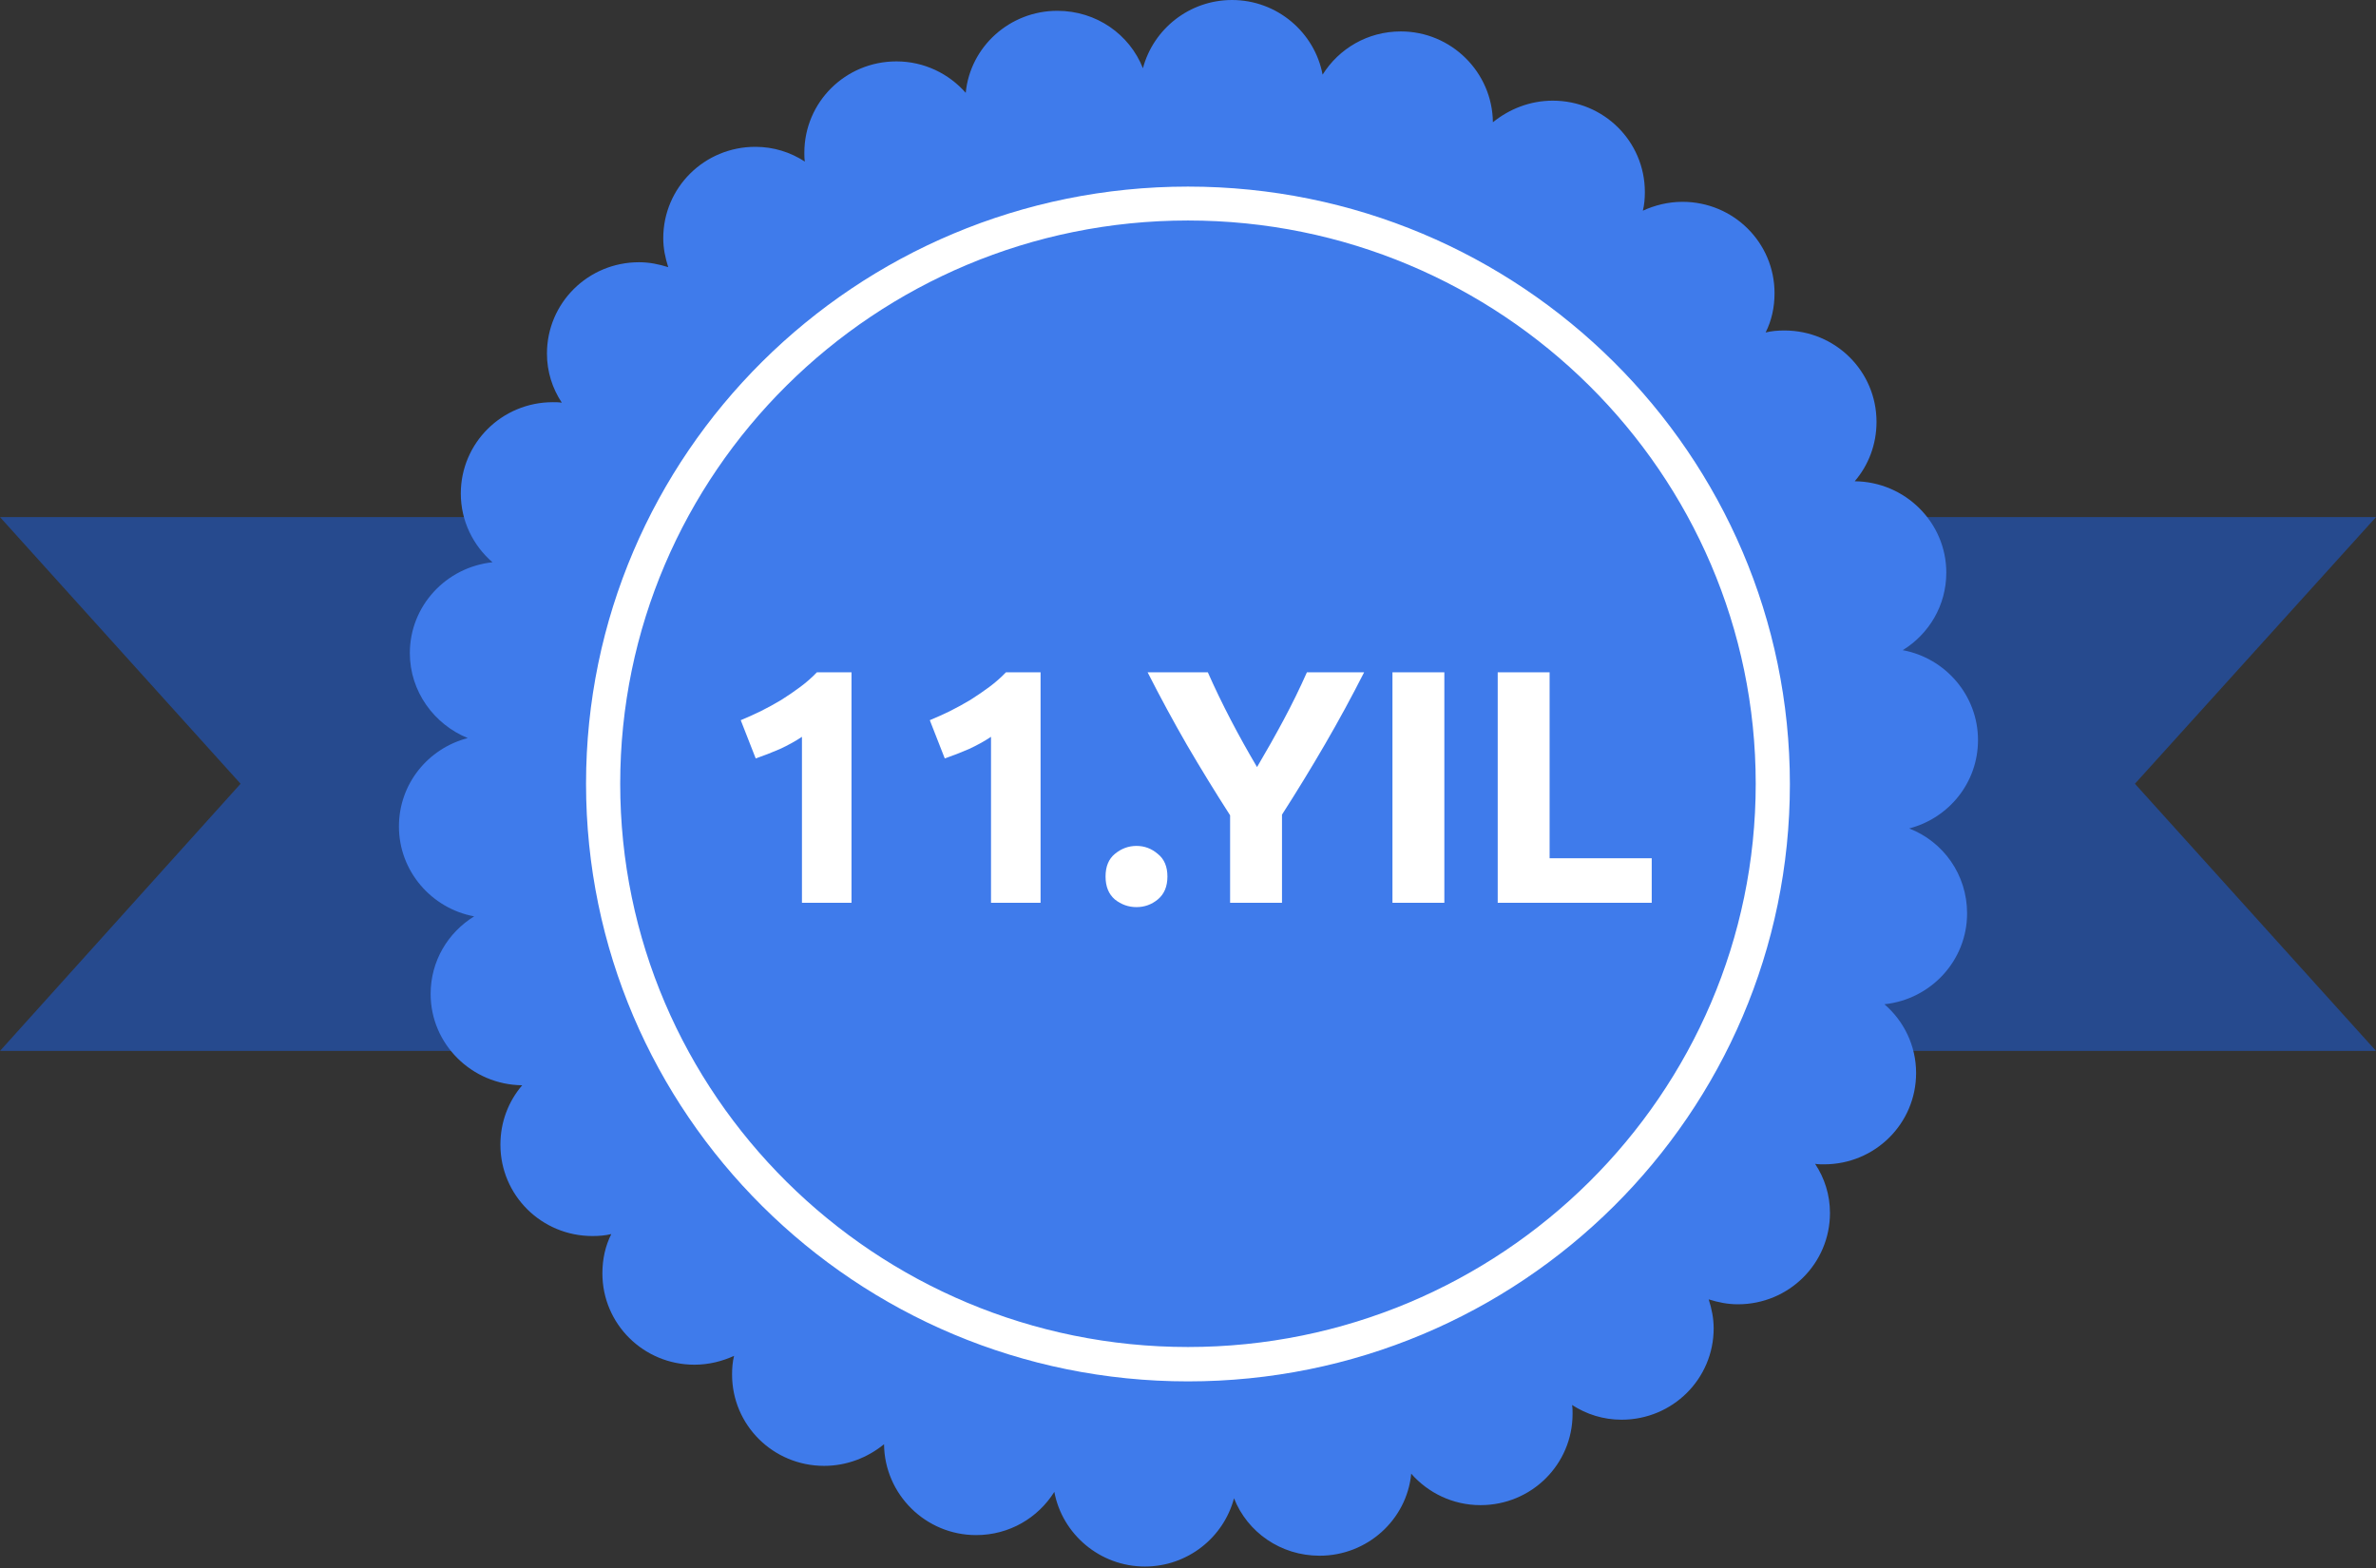
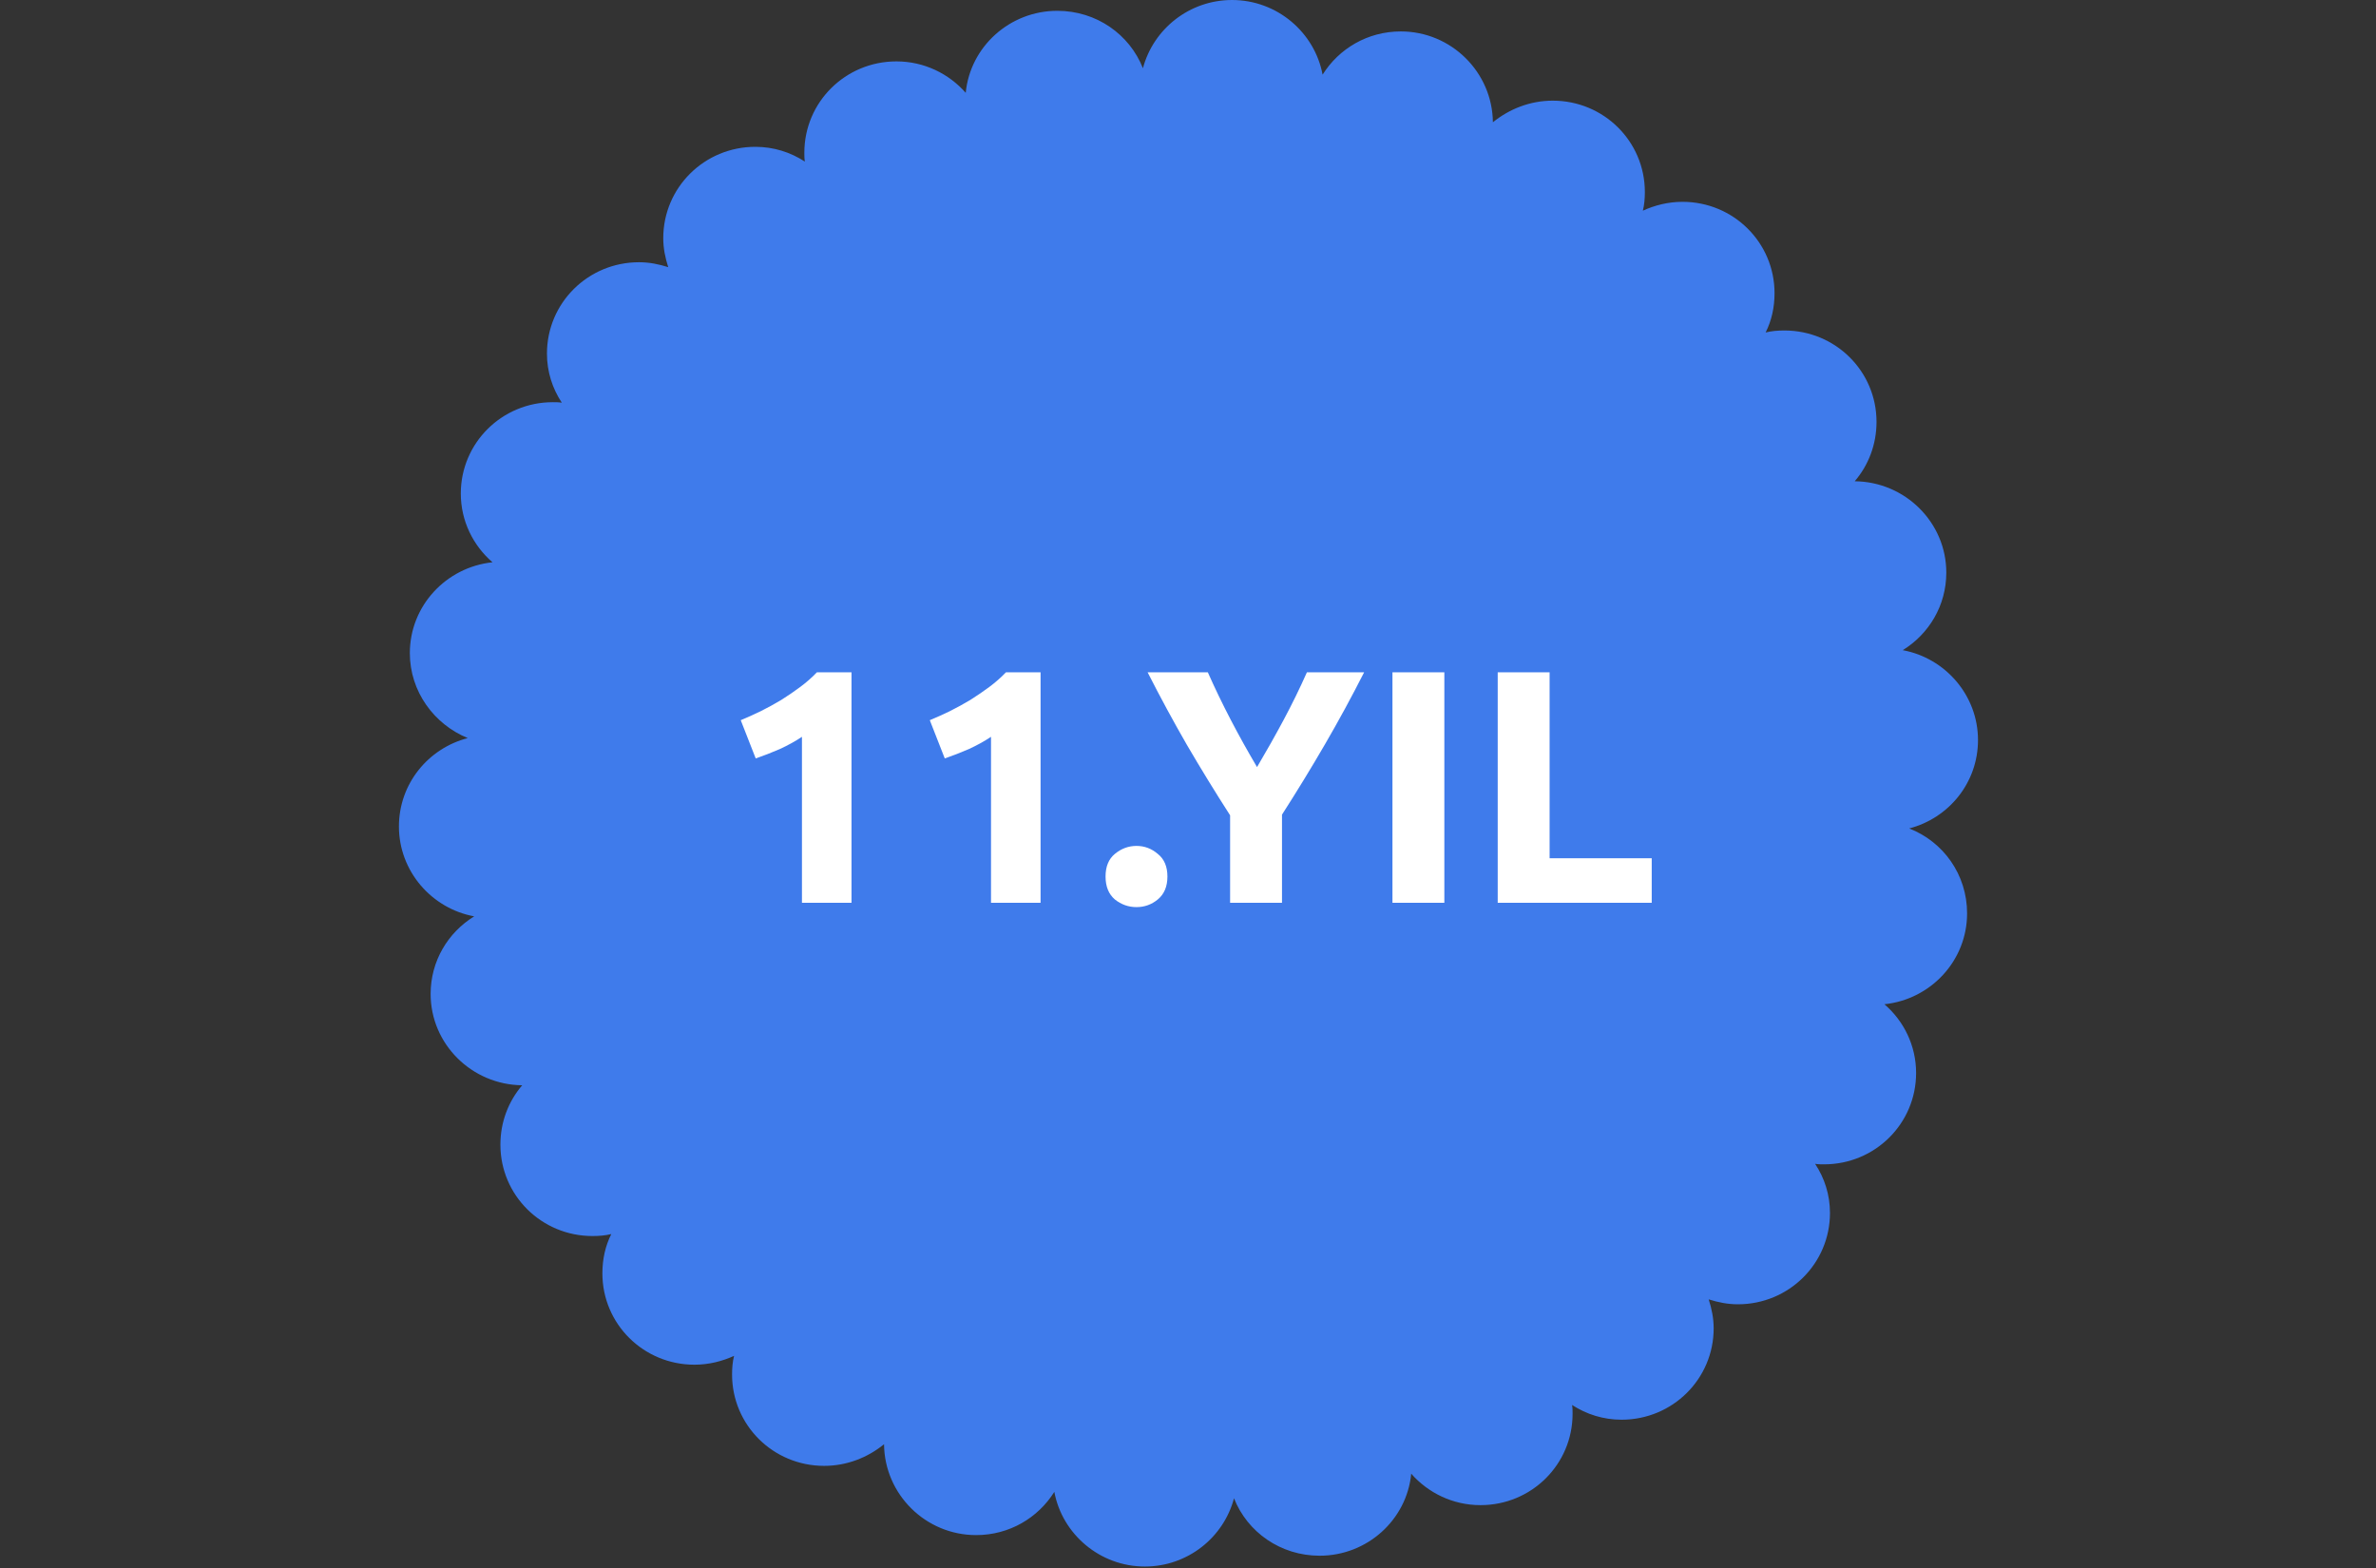
<svg xmlns="http://www.w3.org/2000/svg" width="100" height="66" viewBox="0 0 100 66" fill="none">
  <rect x="0" y="0" width="100" height="66" fill="#333333" stroke="none" />
-   <path d="M100 21.766H0L10.125 32.99L0 44.235H100L89.854 32.99L100 21.766Z" fill="#264A8E" />
  <path d="M80.353 34.871C82.019 34.437 83.249 32.948 83.249 31.15C83.249 29.269 81.874 27.698 80.082 27.367C81.186 26.685 81.915 25.486 81.915 24.102C81.915 21.993 80.186 20.277 78.061 20.257C78.644 19.575 78.978 18.706 78.978 17.756C78.978 15.627 77.249 13.911 75.103 13.911C74.832 13.911 74.561 13.932 74.311 13.994C74.561 13.498 74.686 12.94 74.686 12.34C74.686 10.211 72.957 8.495 70.811 8.495C70.207 8.495 69.644 8.64 69.144 8.868C69.207 8.619 69.228 8.351 69.228 8.082C69.228 5.953 67.499 4.237 65.353 4.237C64.394 4.237 63.52 4.589 62.832 5.147C62.811 3.039 61.082 1.323 58.957 1.323C57.561 1.323 56.353 2.046 55.665 3.142C55.332 1.364 53.749 0 51.853 0C50.061 0 48.54 1.22 48.103 2.873C47.54 1.447 46.145 0.455 44.499 0.455C42.499 0.455 40.832 1.964 40.645 3.907C39.936 3.101 38.895 2.584 37.728 2.584C35.582 2.584 33.853 4.299 33.853 6.428C33.853 6.552 33.853 6.676 33.874 6.801C33.27 6.408 32.561 6.18 31.79 6.18C29.645 6.18 27.915 7.896 27.915 10.025C27.915 10.459 27.999 10.852 28.124 11.245C27.728 11.121 27.332 11.038 26.895 11.038C24.749 11.038 23.02 12.754 23.02 14.883C23.02 15.647 23.249 16.35 23.645 16.95C23.52 16.929 23.394 16.929 23.269 16.929C21.124 16.929 19.394 18.645 19.394 20.774C19.394 21.931 19.915 22.965 20.728 23.667C18.77 23.874 17.249 25.507 17.249 27.491C17.249 29.104 18.27 30.489 19.686 31.067C18.02 31.501 16.79 32.99 16.79 34.788C16.79 36.669 18.165 38.24 19.957 38.571C18.853 39.253 18.124 40.452 18.124 41.837C18.124 43.945 19.853 45.66 21.978 45.681C21.395 46.363 21.061 47.231 21.061 48.182C21.061 50.311 22.79 52.027 24.936 52.027C25.207 52.027 25.478 52.006 25.728 51.944C25.478 52.44 25.353 52.998 25.353 53.598C25.353 55.727 27.082 57.443 29.228 57.443C29.832 57.443 30.395 57.298 30.895 57.071C30.832 57.319 30.811 57.587 30.811 57.856C30.811 59.985 32.54 61.701 34.686 61.701C35.645 61.701 36.52 61.349 37.207 60.791C37.228 62.9 38.957 64.615 41.082 64.615C42.478 64.615 43.686 63.892 44.374 62.796C44.707 64.574 46.29 65.938 48.186 65.938C49.978 65.938 51.499 64.719 51.936 63.065C52.499 64.491 53.895 65.483 55.54 65.483C57.54 65.483 59.207 63.974 59.395 62.031C60.103 62.837 61.145 63.354 62.311 63.354C64.457 63.354 66.186 61.639 66.186 59.51C66.186 59.386 66.186 59.261 66.165 59.138C66.769 59.53 67.478 59.758 68.249 59.758C70.394 59.758 72.124 58.042 72.124 55.913C72.124 55.479 72.04 55.086 71.915 54.693C72.311 54.817 72.707 54.9 73.144 54.9C75.29 54.9 77.019 53.184 77.019 51.055C77.019 50.291 76.79 49.588 76.394 48.988C76.519 49.009 76.644 49.009 76.769 49.009C78.915 49.009 80.644 47.294 80.644 45.164C80.644 44.007 80.124 42.973 79.311 42.271C81.269 42.064 82.79 40.431 82.79 38.447C82.79 36.814 81.79 35.429 80.353 34.871Z" fill="#3F7BEB" />
-   <path d="M49.999 9.281C63.165 9.281 73.894 19.905 73.894 32.989C73.894 46.074 63.165 56.698 49.999 56.698C36.832 56.698 26.103 46.074 26.103 32.989C26.103 19.905 36.811 9.281 49.999 9.281ZM49.999 7.854C35.999 7.854 24.665 19.12 24.665 32.989C24.665 46.859 35.999 58.145 49.999 58.145C63.999 58.145 75.332 46.88 75.332 33.01C75.332 19.14 63.999 7.854 49.999 7.854Z" fill="white" />
  <path d="M31.176 30.314C31.447 30.202 31.727 30.076 32.016 29.936C32.315 29.787 32.604 29.628 32.884 29.46C33.164 29.283 33.43 29.101 33.682 28.914C33.944 28.718 34.177 28.513 34.382 28.298H35.838V38H33.752V31.014C33.472 31.201 33.16 31.373 32.814 31.532C32.469 31.681 32.133 31.812 31.806 31.924L31.176 30.314ZM39.133 30.314C39.404 30.202 39.684 30.076 39.973 29.936C40.272 29.787 40.561 29.628 40.841 29.46C41.121 29.283 41.387 29.101 41.639 28.914C41.901 28.718 42.134 28.513 42.339 28.298H43.795V38H41.709V31.014C41.429 31.201 41.117 31.373 40.771 31.532C40.426 31.681 40.09 31.812 39.763 31.924L39.133 30.314ZM49.134 36.894C49.134 37.314 48.999 37.636 48.728 37.86C48.467 38.075 48.168 38.182 47.832 38.182C47.496 38.182 47.193 38.075 46.922 37.86C46.661 37.636 46.53 37.314 46.53 36.894C46.53 36.474 46.661 36.157 46.922 35.942C47.193 35.718 47.496 35.606 47.832 35.606C48.168 35.606 48.467 35.718 48.728 35.942C48.999 36.157 49.134 36.474 49.134 36.894ZM52.906 32.288C53.297 31.625 53.671 30.963 54.026 30.3C54.38 29.637 54.707 28.97 55.005 28.298H57.413C56.882 29.343 56.331 30.356 55.761 31.336C55.192 32.316 54.59 33.301 53.956 34.29V38H51.772V34.318C51.137 33.329 50.53 32.339 49.952 31.35C49.382 30.361 48.831 29.343 48.3 28.298H50.834C51.132 28.97 51.454 29.637 51.8 30.3C52.145 30.963 52.514 31.625 52.906 32.288ZM58.605 28.298H60.789V38H58.605V28.298ZM69.517 36.124V38H63.035V28.298H65.219V36.124H69.517Z" fill="white" />
</svg>